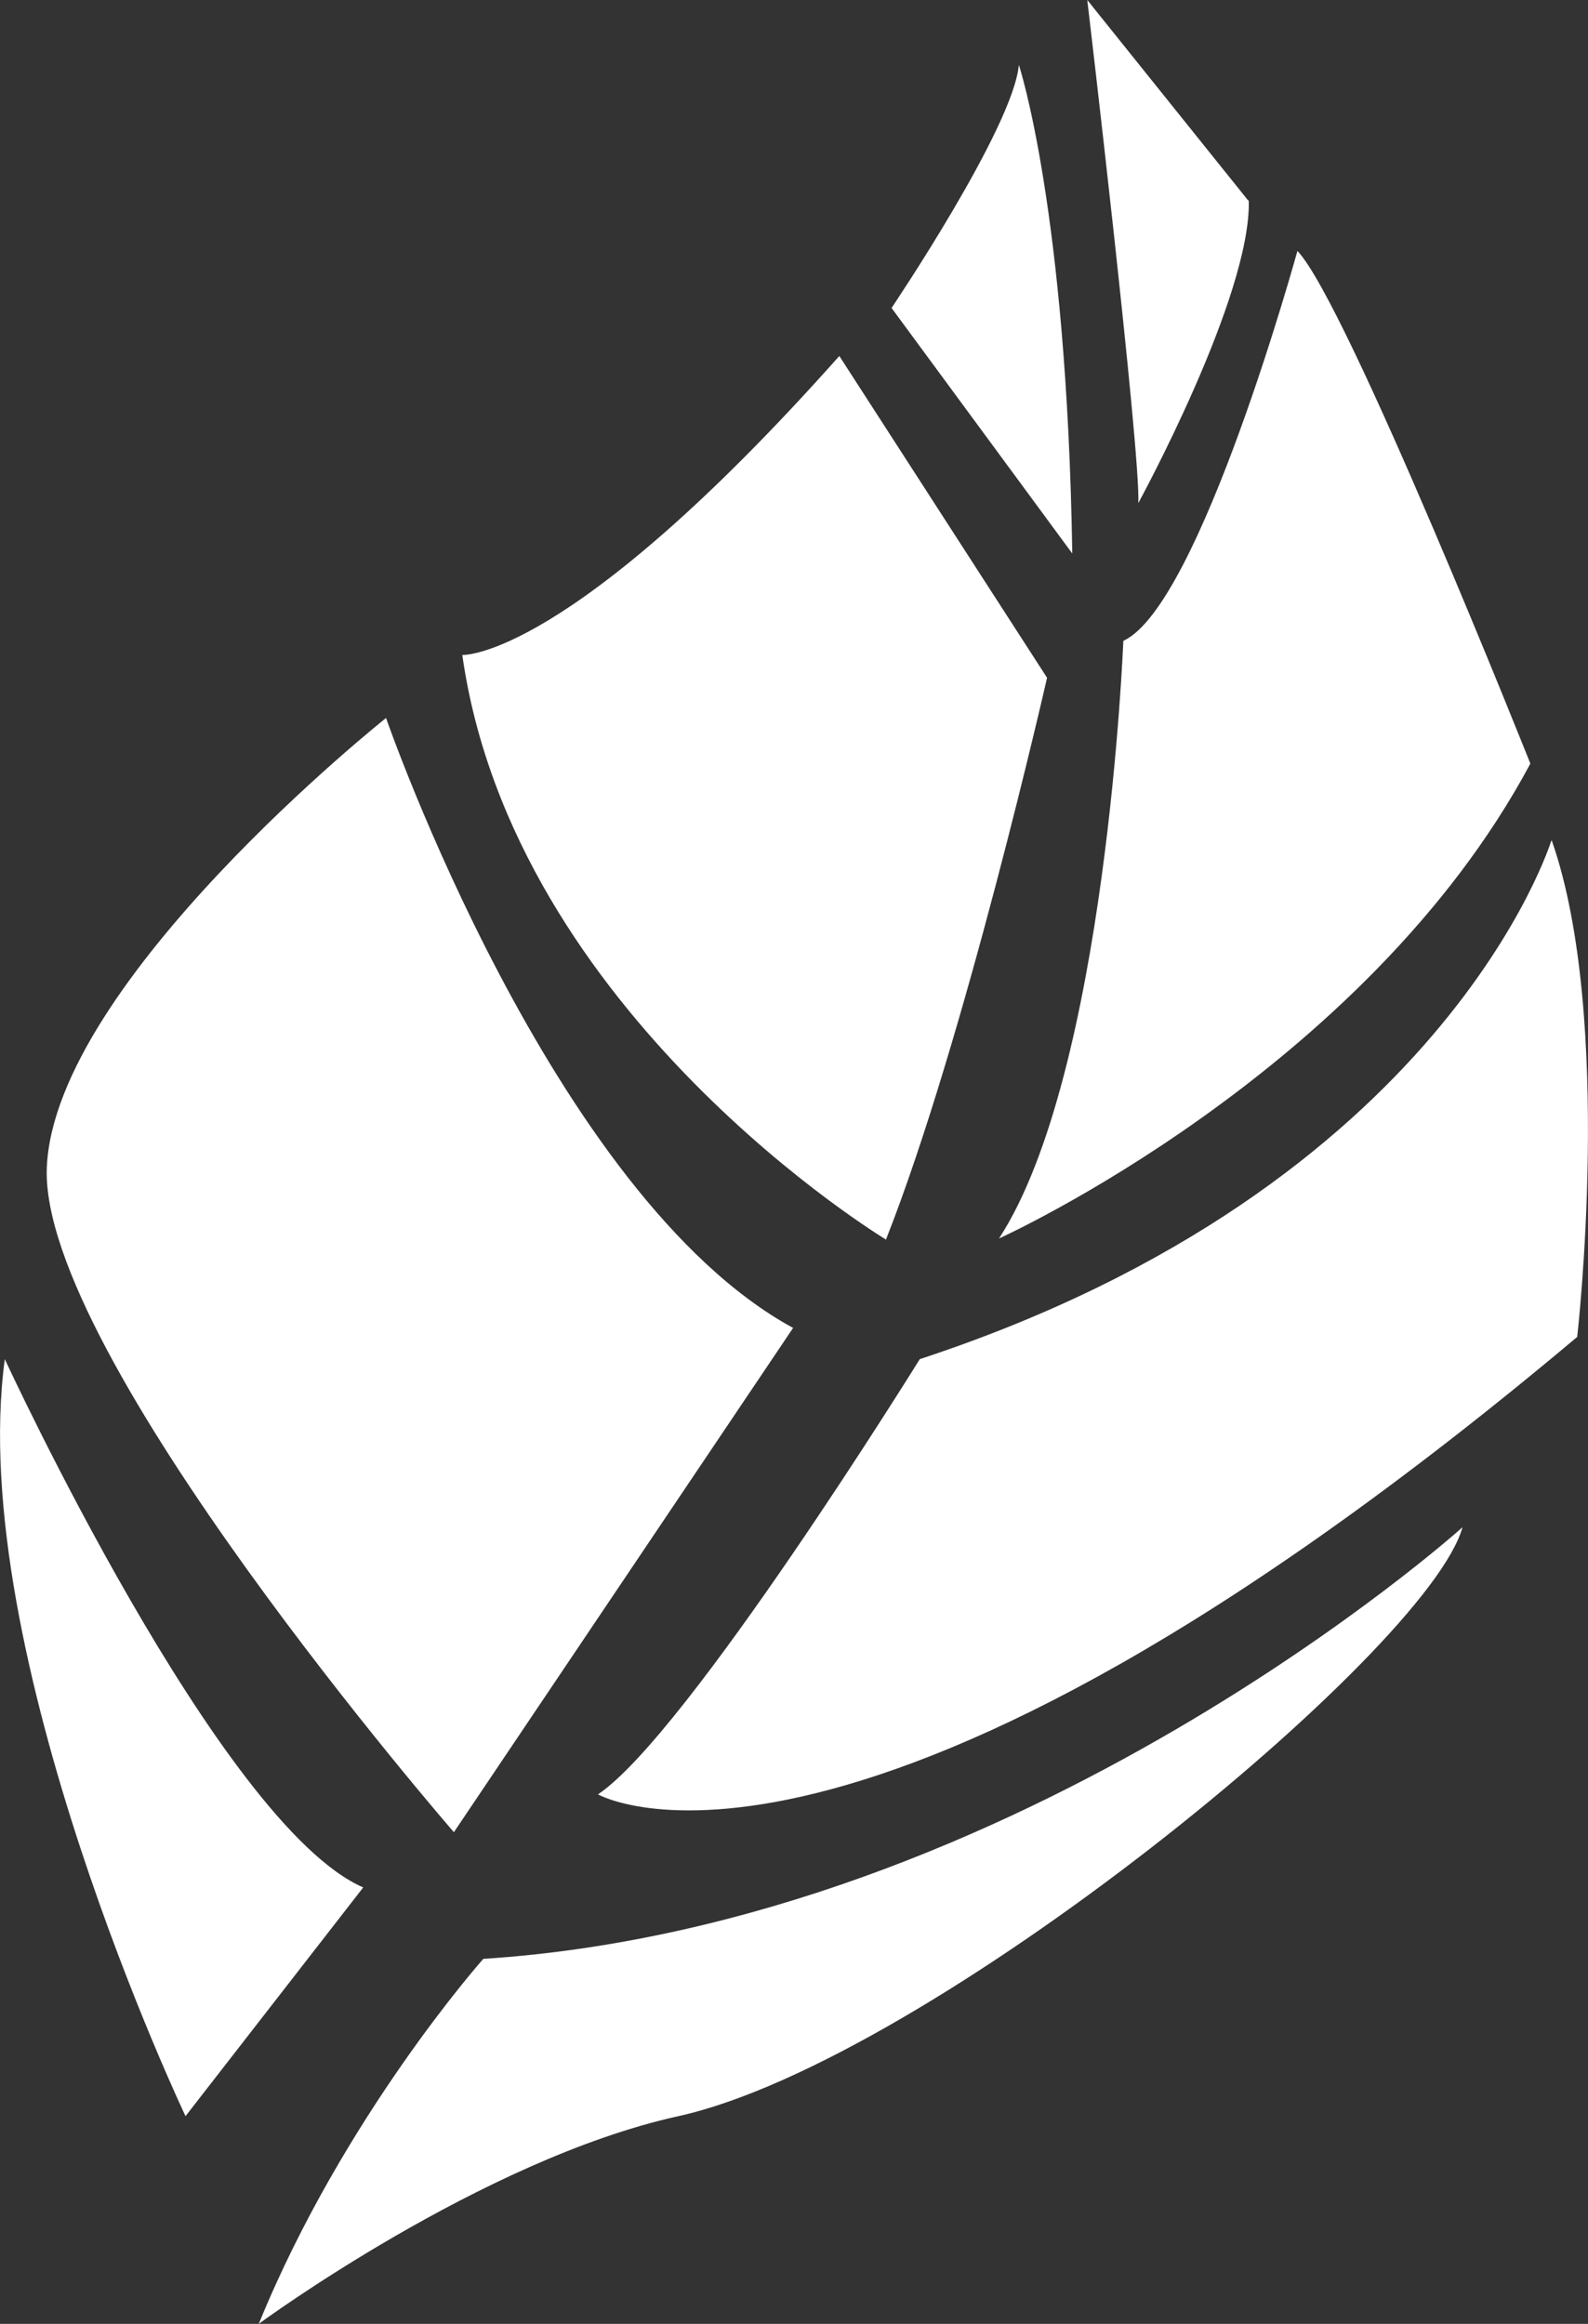
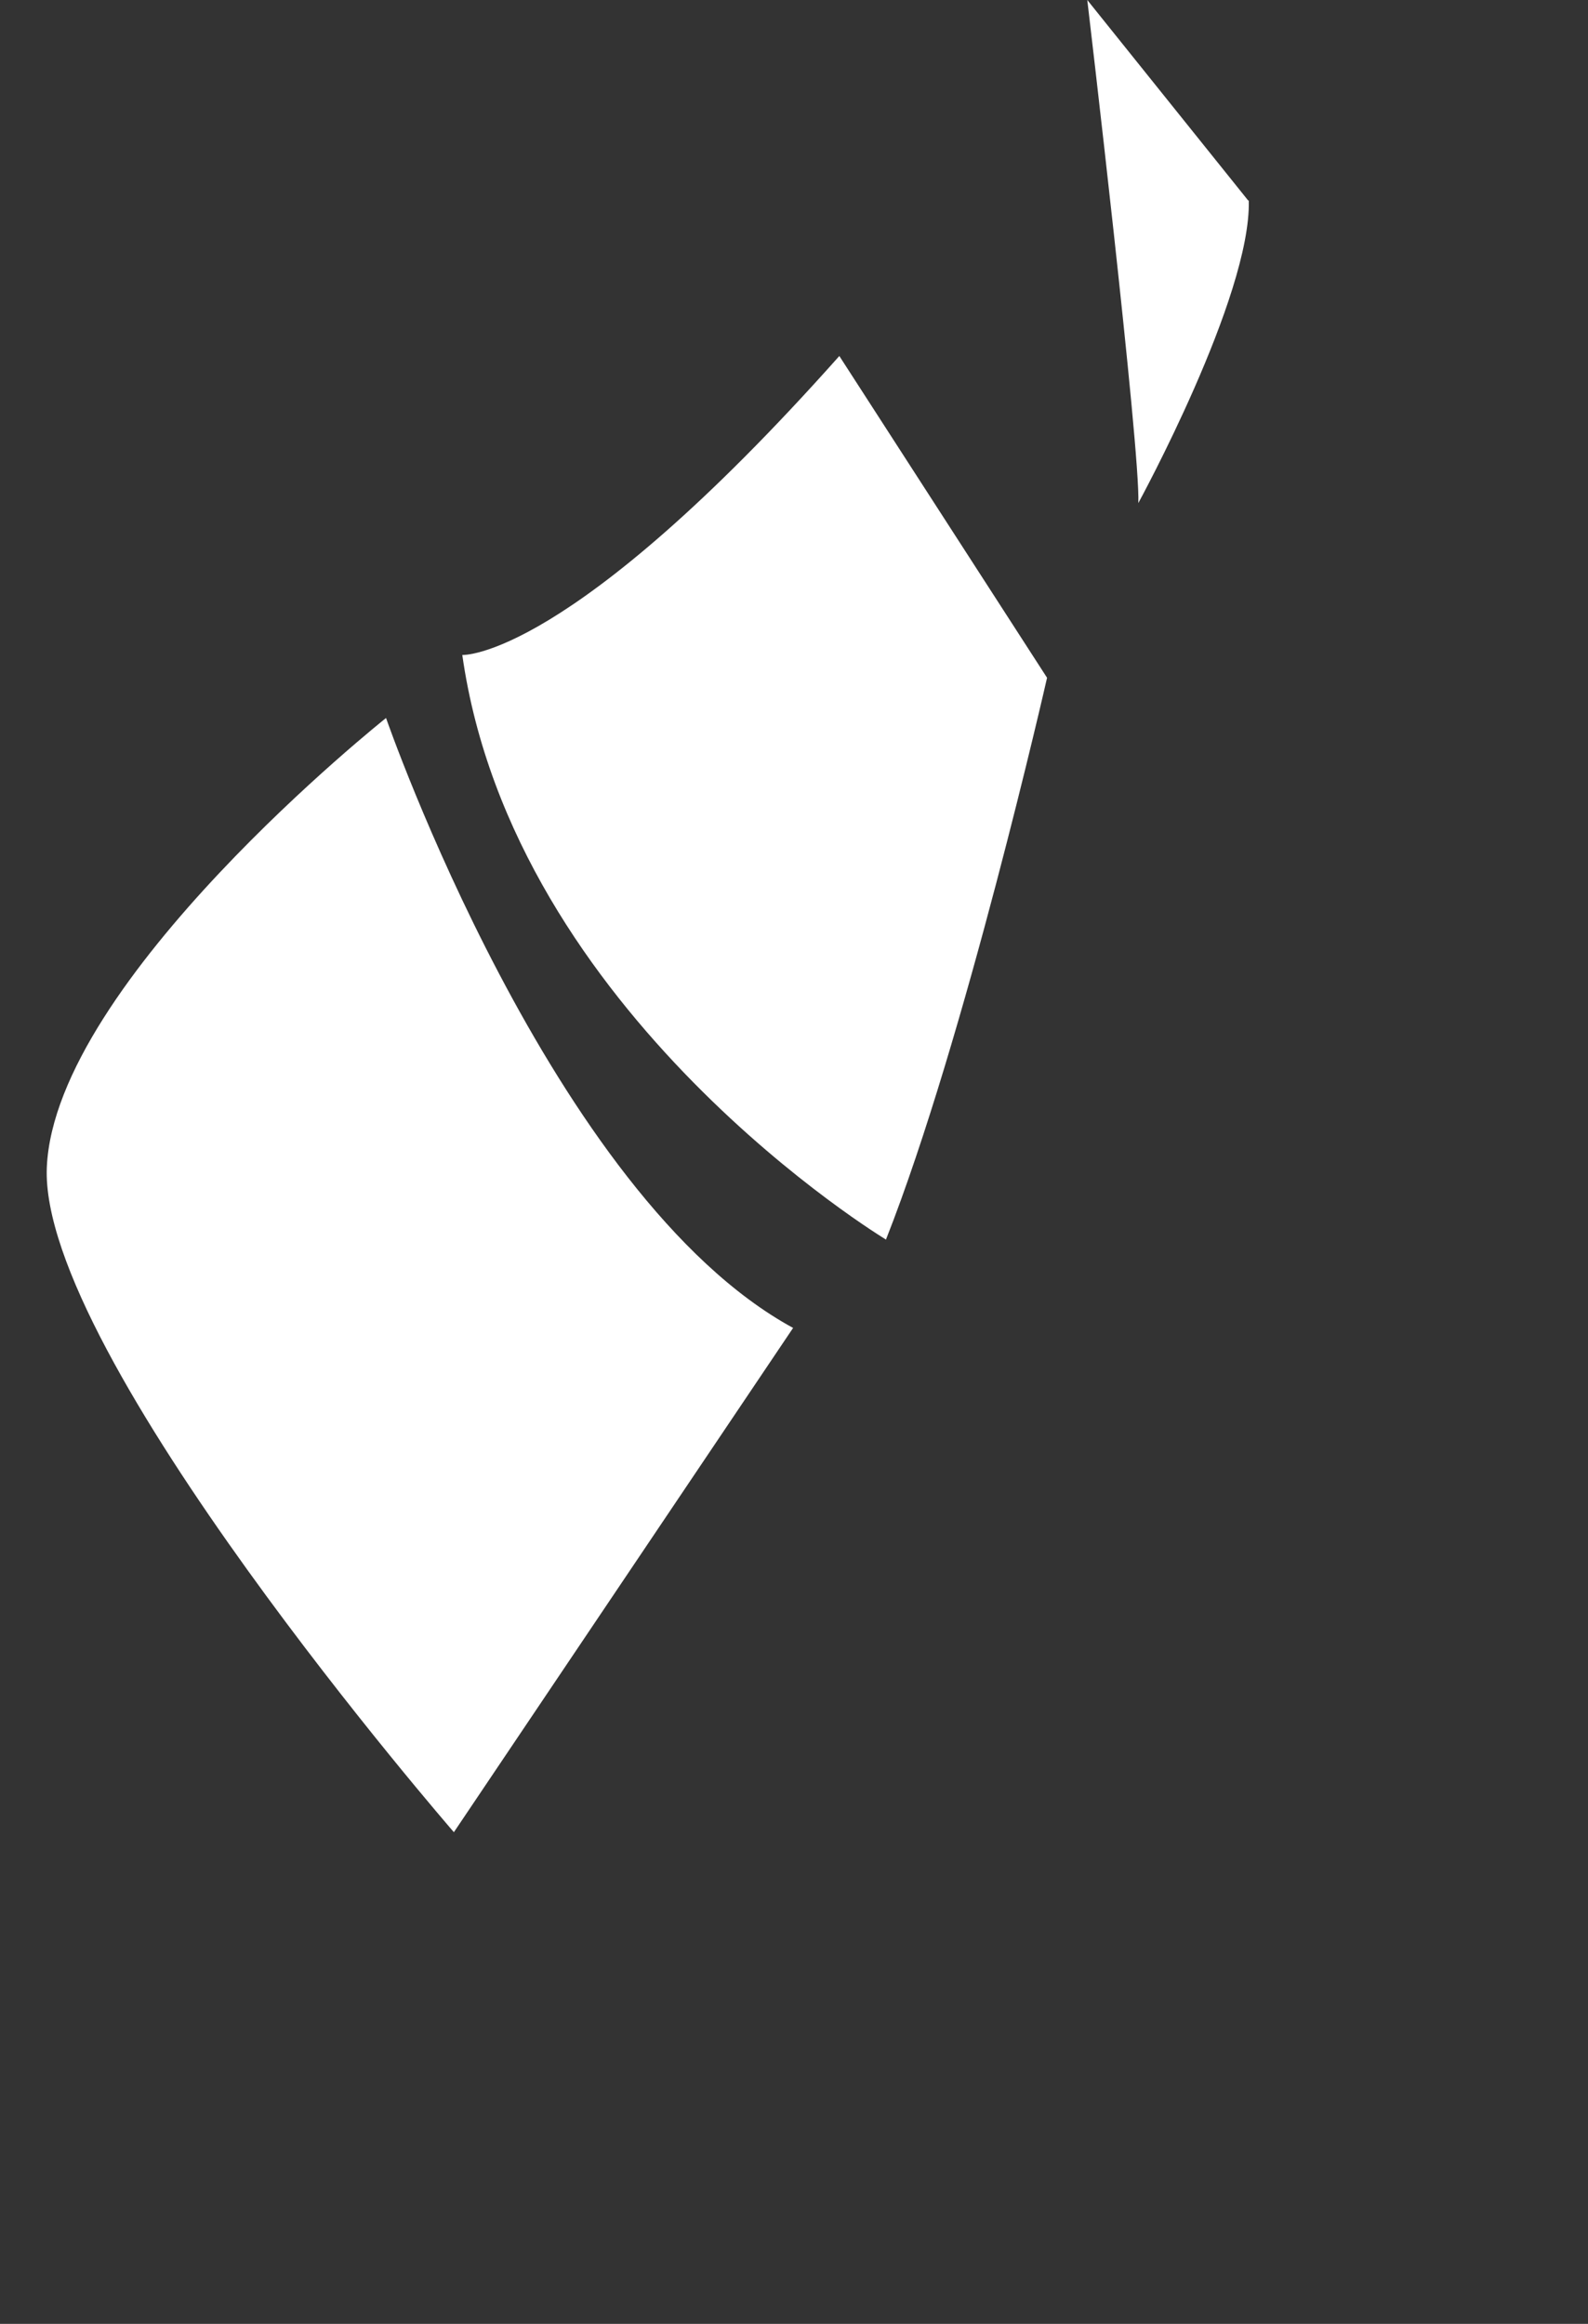
<svg xmlns="http://www.w3.org/2000/svg" id="Layer_2" data-name="Layer 2" viewBox="0 0 26.45 38.71">
  <rect x="0" y="0" width="26.45" height="38.71" fill="#333333" stroke="none" />
  <defs>
    <style> .cls-1 { fill: #fff; stroke-width: 0px; } </style>
  </defs>
  <g id="Layer_1-2" data-name="Layer 1">
    <g>
-       <path class="cls-1" d="M.08,22.64c-.66,4.89,3.01,12.61,3.01,12.61l2.96-3.81C3.66,30.4.08,22.64.08,22.64Z" />
-       <path class="cls-1" d="M13.21,22.12c-4.02-2.19-6.78-10.16-6.78-10.16,0,0-5.51,4.38-5.65,7.48-.14,3.11,6.78,11.08,6.78,11.08l5.65-8.4Z" />
+       <path class="cls-1" d="M13.21,22.12c-4.02-2.19-6.78-10.16-6.78-10.16,0,0-5.51,4.38-5.65,7.48-.14,3.11,6.78,11.08,6.78,11.08l5.65-8.4" />
      <path class="cls-1" d="M14.76,20.64c1.31-3.32,2.68-9.35,2.68-9.35l-3.46-5.36c-4.52,5.08-6.28,4.98-6.28,4.98.85,6,7.06,9.74,7.06,9.74Z" />
-       <path class="cls-1" d="M16.97,1.08c-.09,1.04-2.12,4.05-2.12,4.05l3.01,4.09c-.09-5.74-.89-8.14-.89-8.14Z" />
      <path class="cls-1" d="M20.79,3.34l-2.68-3.34s.89,7.53.85,8.38c0,0,1.88-3.44,1.84-5.04Z" />
-       <path class="cls-1" d="M18.71,10.68s-.28,7.2-2.07,9.95c0,0,6.09-2.75,8.85-7.91,0,0-3.06-7.69-3.88-8.54,0,0-1.62,5.89-2.89,6.49Z" />
-       <path class="cls-1" d="M25.84,14s-1.76,5.76-10.52,8.64c0,0-3.88,6.26-5.36,7.25,0,0,4.31,2.47,16.31-7.62,0,0,.61-5.3-.42-8.26Z" />
-       <path class="cls-1" d="M4.31,38.71s3.72-2.74,6.99-3.46c4.16-.92,12.48-7.73,13.06-9.81,0,0-7.34,6.61-16.31,7.19,0,0-2.33,2.62-3.74,6.08Z" />
    </g>
  </g>
</svg>